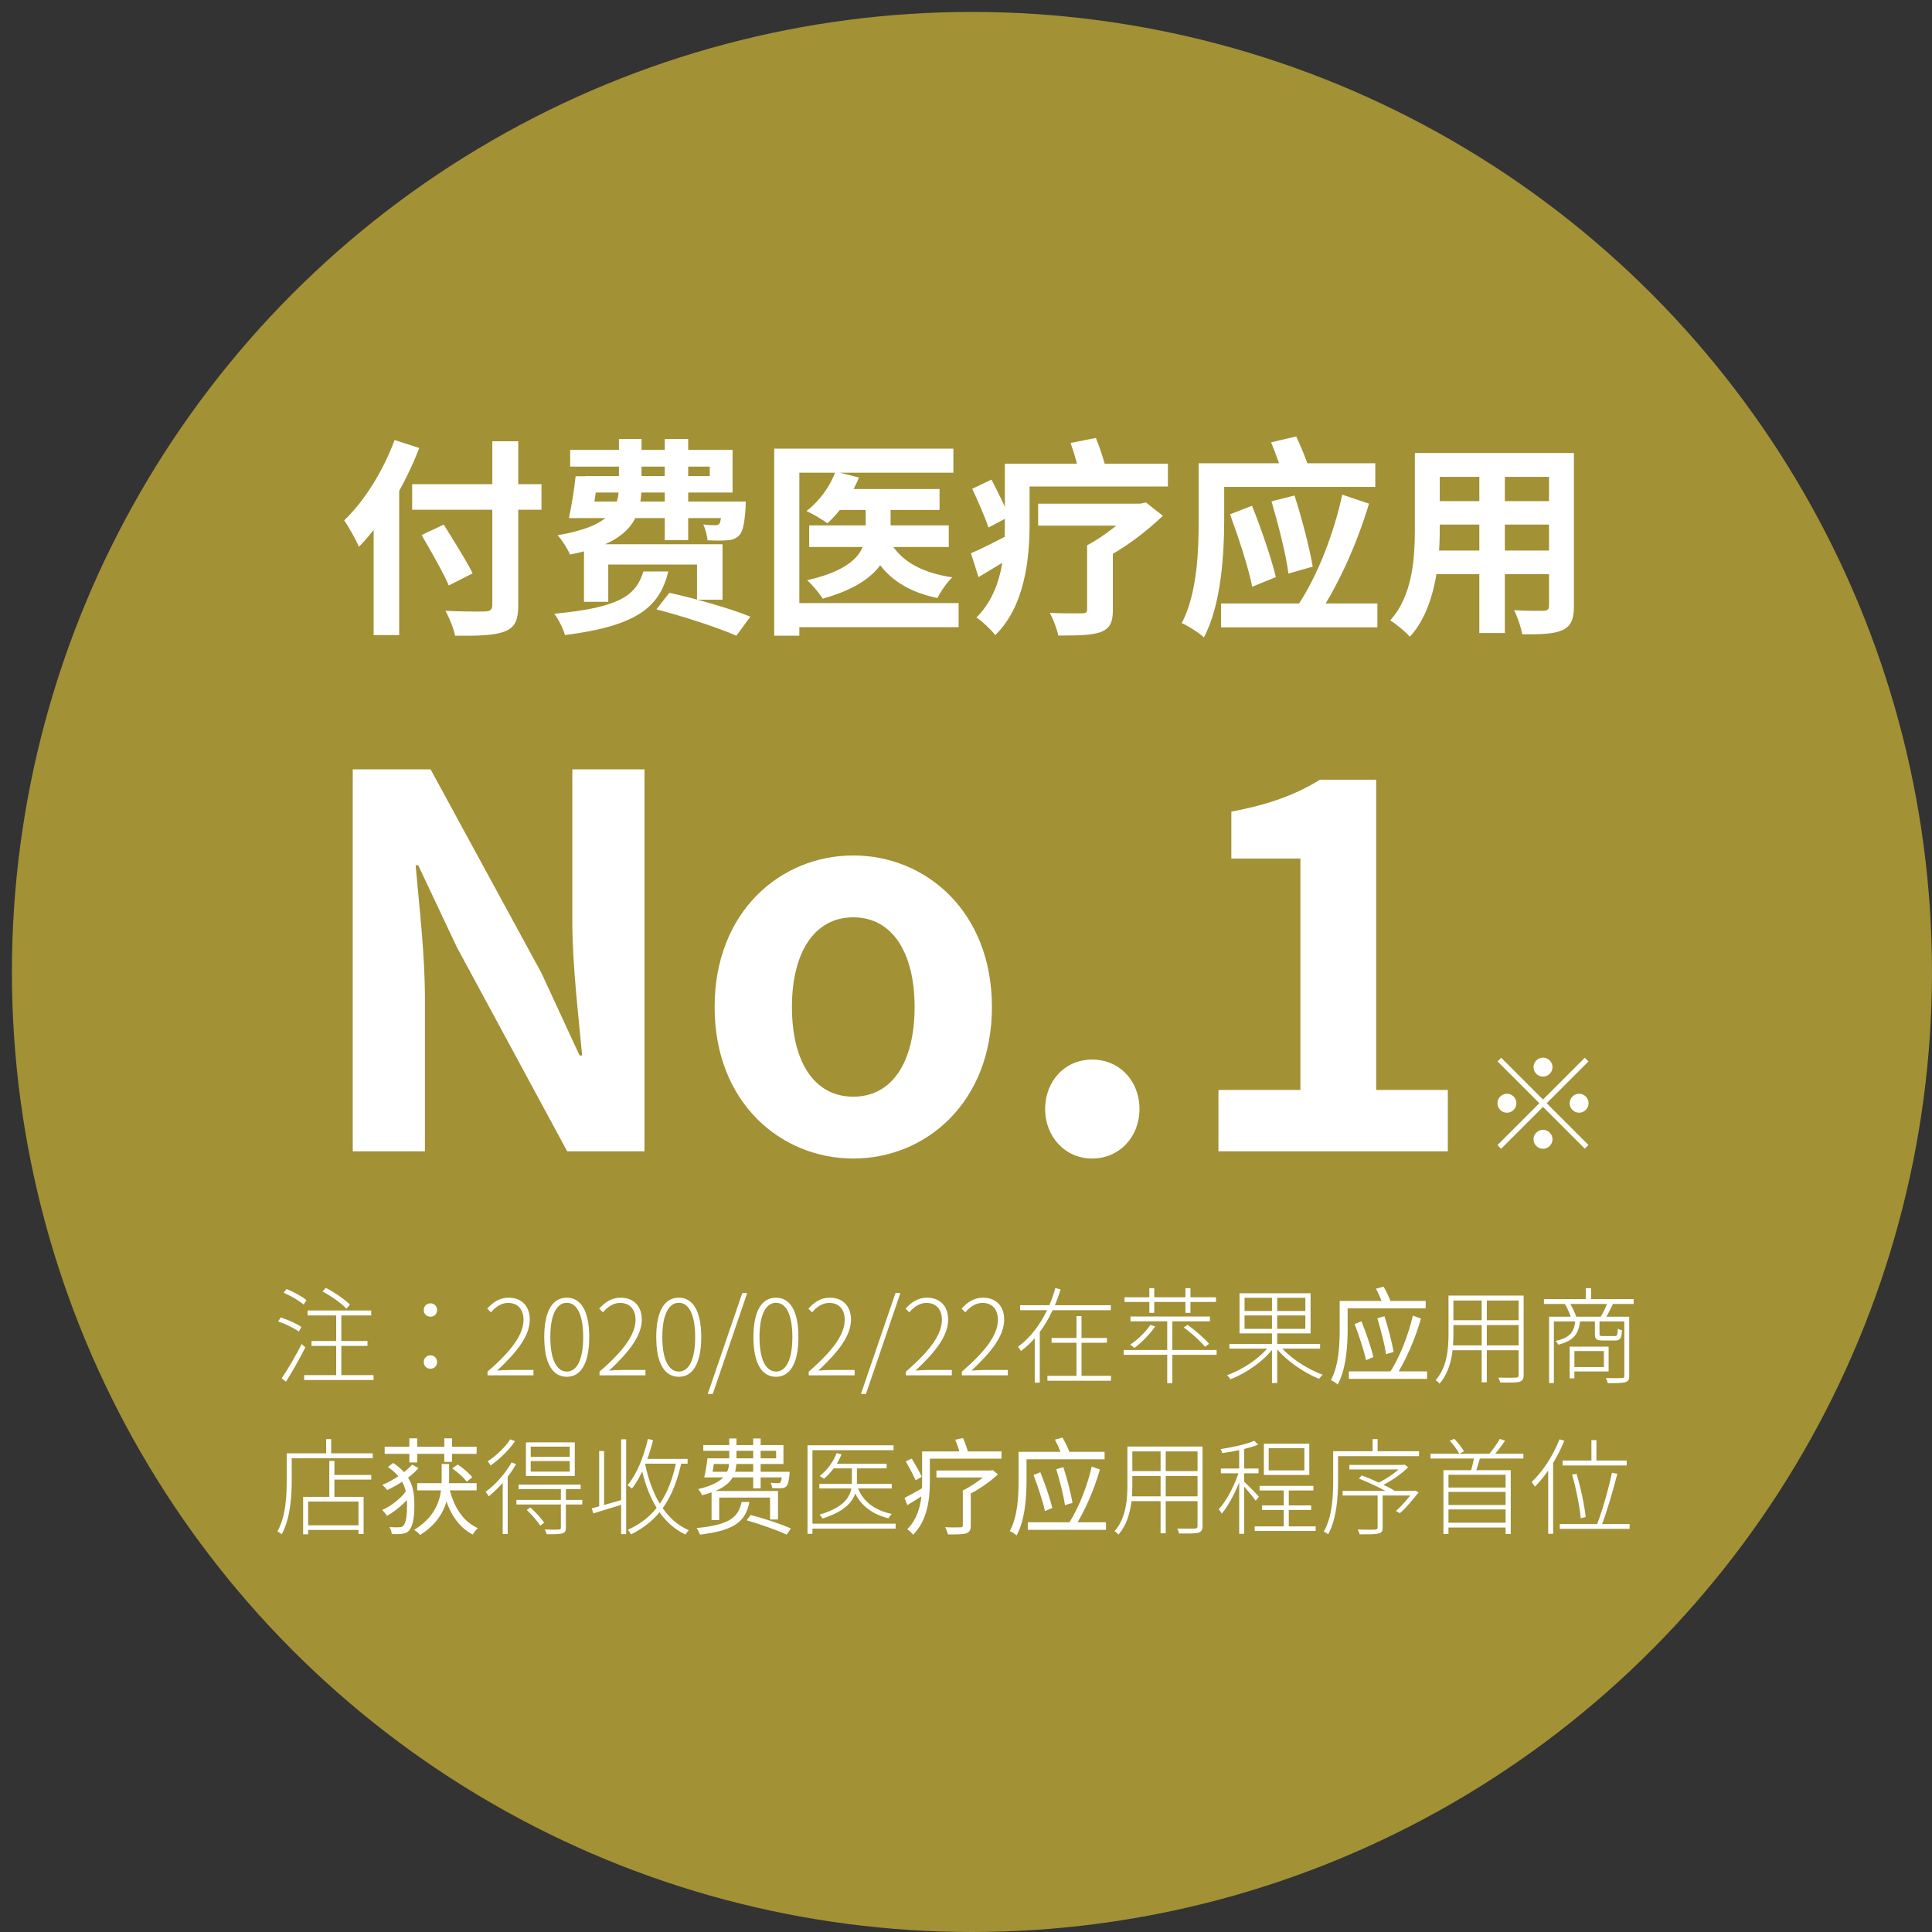
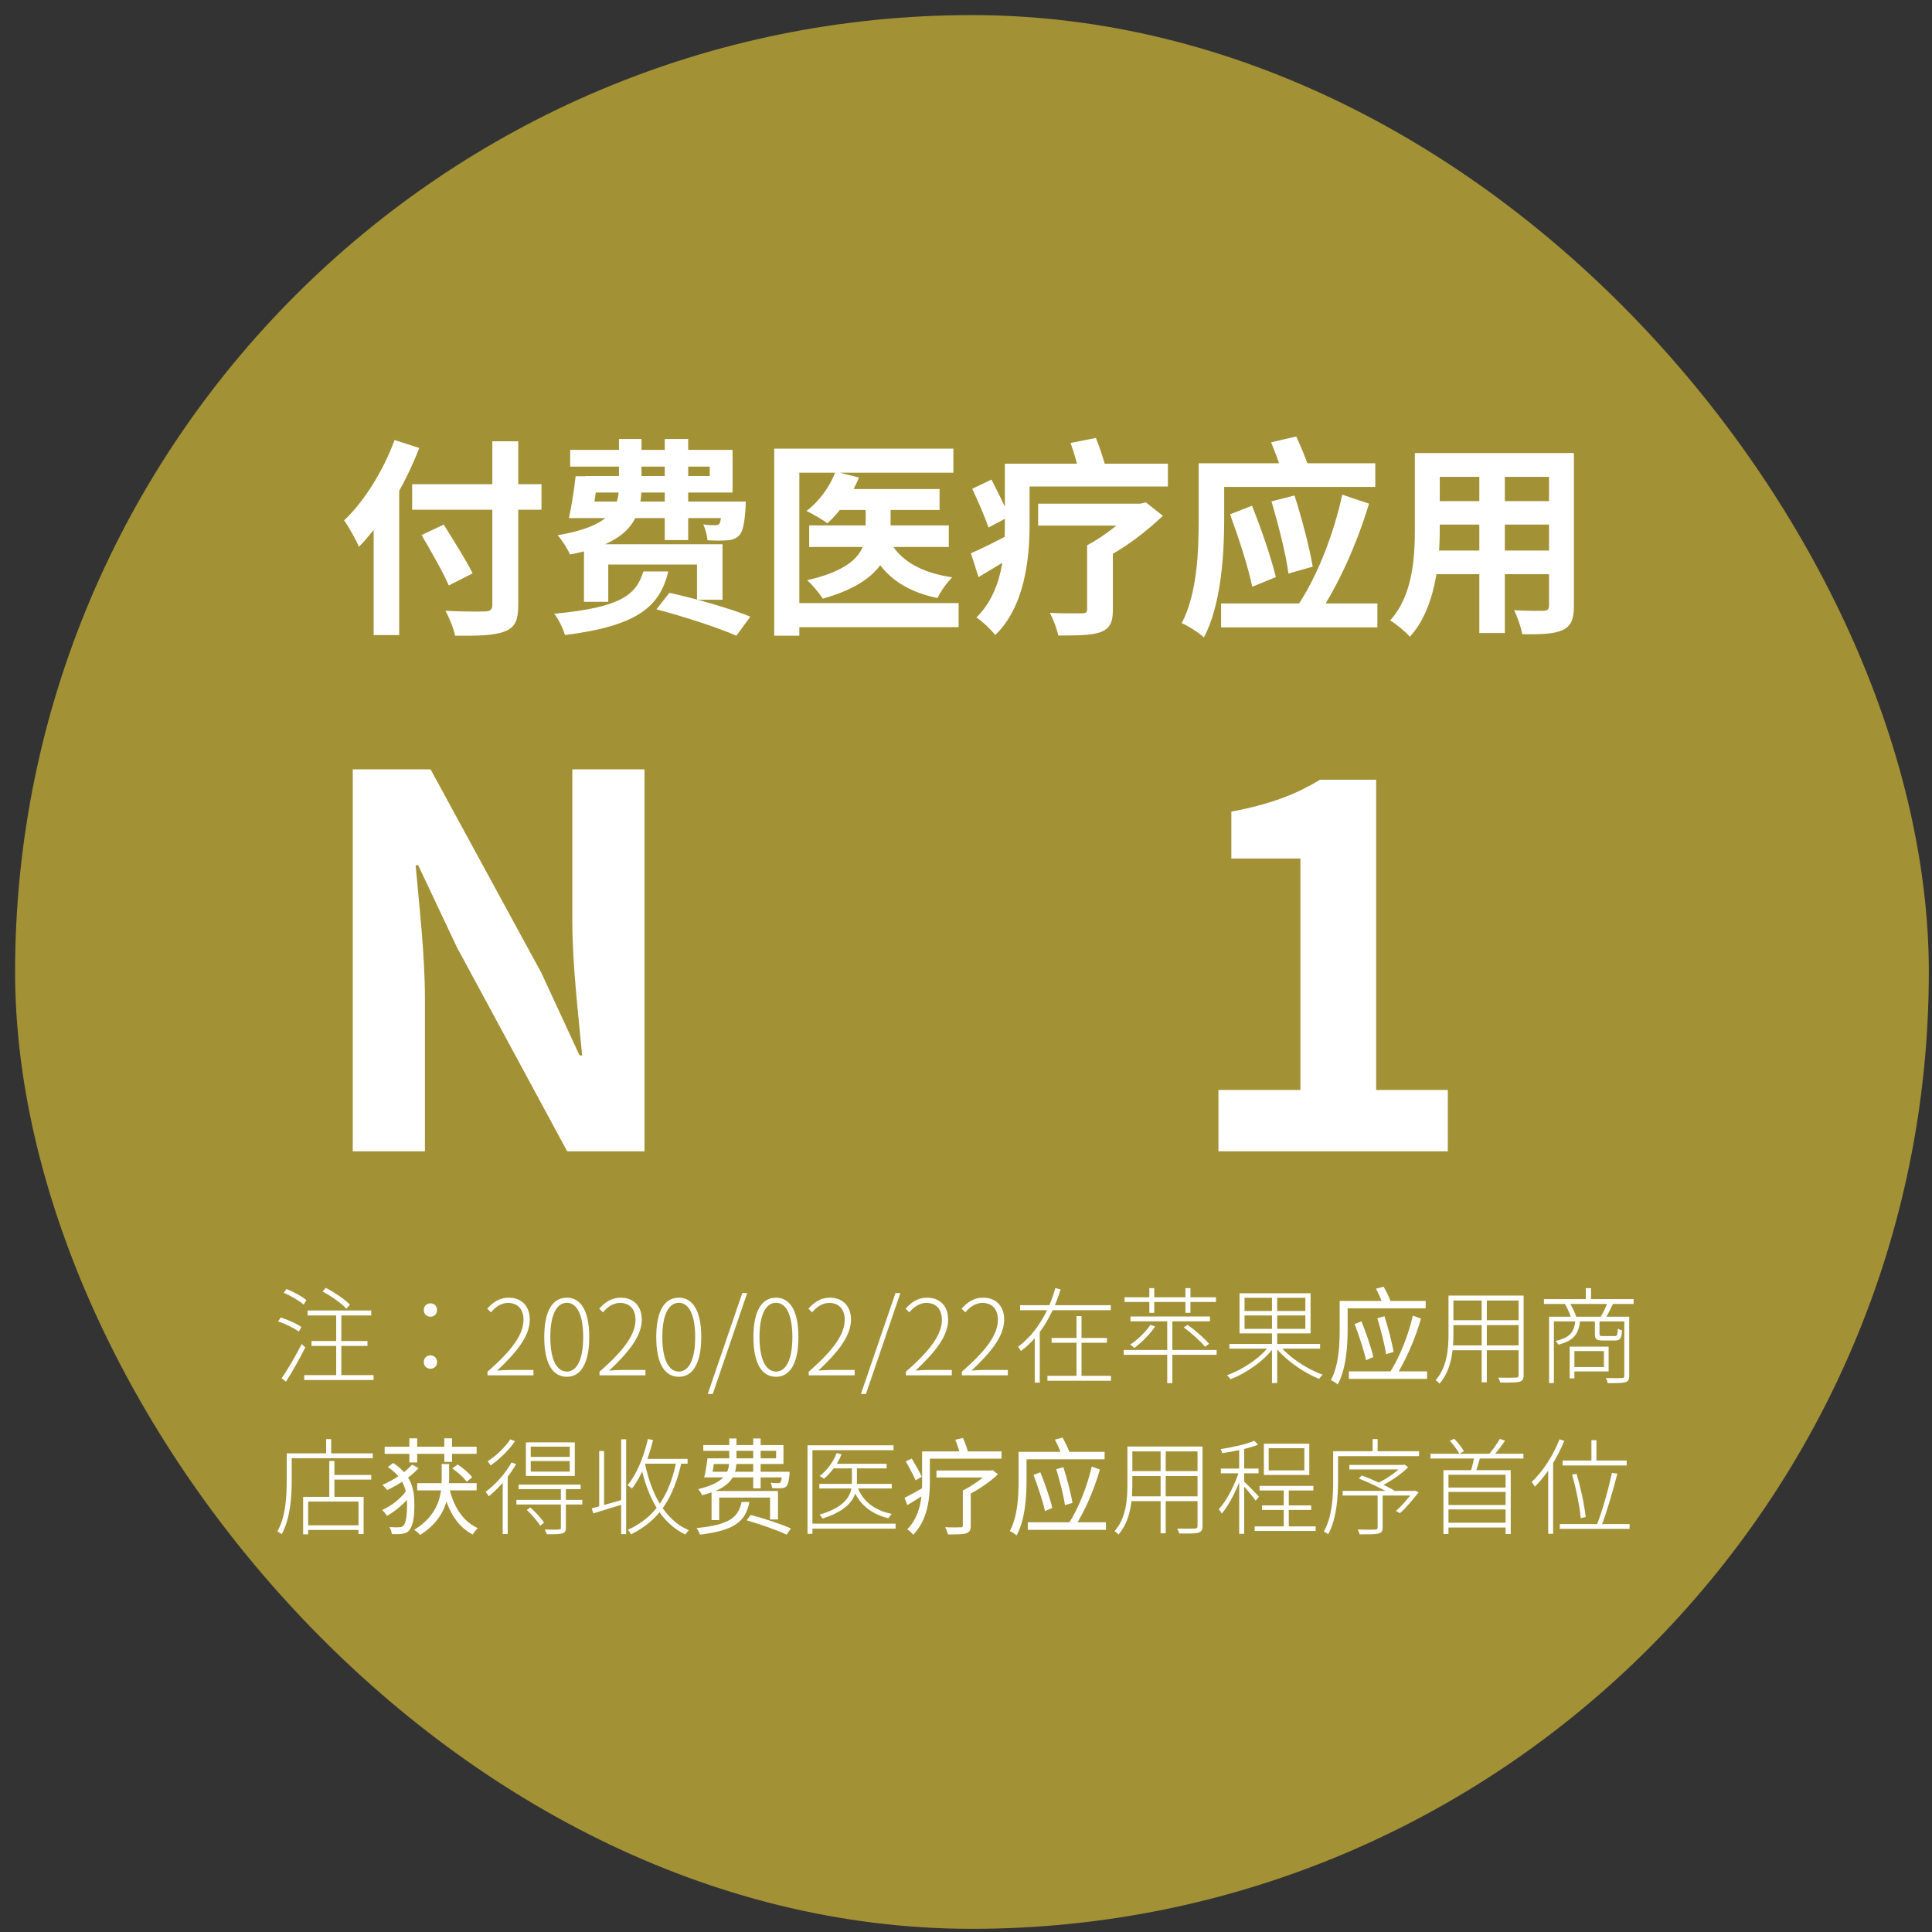
<svg xmlns="http://www.w3.org/2000/svg" width="128" height="128" viewBox="0 0 128 128" fill="none">
  <rect x="0" y="0" width="128" height="128" fill="#333333" stroke="none" />
  <rect x="1" y="1" width="126.79" height="126.79" rx="63.395" fill="#A29135" />
-   <circle cx="64.394" cy="64.395" r="63.605" fill="#A29135" />
  <path d="M23.371 76.278H28.152V66.135C28.152 63.233 27.776 60.057 27.537 57.325H27.708L30.269 62.755L37.578 76.278H42.7V50.973H37.919V61.081C37.919 63.95 38.329 67.297 38.568 69.926H38.397L35.87 64.462L28.528 50.973H23.371V76.278Z" fill="white" />
-   <path d="M56.532 76.756C61.312 76.756 65.718 73.068 65.718 66.716C65.718 60.364 61.312 56.676 56.532 56.676C51.751 56.676 47.345 60.364 47.345 66.716C47.345 73.068 51.751 76.756 56.532 76.756ZM56.532 72.658C53.936 72.658 52.468 70.336 52.468 66.716C52.468 63.13 53.936 60.774 56.532 60.774C59.127 60.774 60.595 63.13 60.595 66.716C60.595 70.336 59.127 72.658 56.532 72.658Z" fill="white" />
-   <path d="M72.352 76.756C74.162 76.756 75.493 75.322 75.493 73.478C75.493 71.599 74.162 70.199 72.352 70.199C70.576 70.199 69.244 71.599 69.244 73.478C69.244 75.322 70.576 76.756 72.352 76.756Z" fill="white" />
  <path d="M80.725 76.278H95.922V72.214H91.175V51.656H87.453C85.848 52.646 84.106 53.295 81.579 53.773V56.881H86.155V72.214H80.725V76.278Z" fill="white" />
-   <path d="M102.228 71.329C102.572 71.329 102.858 71.044 102.858 70.7C102.858 70.356 102.572 70.071 102.228 70.071C101.885 70.071 101.599 70.356 101.599 70.7C101.599 71.044 101.885 71.329 102.228 71.329ZM102.228 72.847L99.46 70.079L99.217 70.323L101.985 73.091L99.209 75.867L99.452 76.11L102.228 73.334L104.996 76.102L105.24 75.859L102.472 73.091L105.24 70.323L104.996 70.079L102.228 72.847ZM100.467 73.091C100.467 72.747 100.182 72.462 99.838 72.462C99.494 72.462 99.209 72.747 99.209 73.091C99.209 73.435 99.494 73.72 99.838 73.72C100.182 73.72 100.467 73.435 100.467 73.091ZM103.99 73.091C103.99 73.435 104.275 73.72 104.619 73.72C104.963 73.72 105.248 73.435 105.248 73.091C105.248 72.747 104.963 72.462 104.619 72.462C104.275 72.462 103.99 72.747 103.99 73.091ZM102.228 74.852C101.885 74.852 101.599 75.137 101.599 75.481C101.599 75.825 101.885 76.11 102.228 76.11C102.572 76.11 102.858 75.825 102.858 75.481C102.858 75.137 102.572 74.852 102.228 74.852Z" fill="white" />
  <path d="M27.306 32.079H35.875V33.77H27.306V32.079ZM32.617 29.236H34.336V40.093C34.336 41.147 34.087 41.591 33.421 41.84C32.742 42.104 31.688 42.132 30.149 42.118C30.066 41.66 29.761 40.911 29.511 40.468C30.592 40.523 31.799 40.523 32.132 40.509C32.478 40.495 32.617 40.398 32.617 40.079V29.236ZM27.93 35.448L29.4 34.755C30.024 35.767 30.898 37.14 31.314 37.986L29.733 38.79C29.372 37.944 28.554 36.516 27.93 35.448ZM24.755 33.16L26.433 31.483L26.447 31.51V42.076H24.755V33.16ZM26.142 29.153L27.778 29.68C26.849 32.093 25.351 34.63 23.784 36.225C23.604 35.809 23.105 34.894 22.8 34.478C24.131 33.216 25.393 31.191 26.142 29.153ZM38.773 31.538H47.024V30.914H37.775V29.805H48.535V32.633H38.773V31.538ZM38.496 33.23H48.383V34.325H38.191L38.496 33.23ZM47.856 33.23H49.409C49.409 33.23 49.395 33.507 49.395 33.687C49.325 34.644 49.228 35.171 48.993 35.448C48.785 35.684 48.493 35.781 48.188 35.795C47.925 35.823 47.426 35.823 46.871 35.795C46.857 35.49 46.732 35.046 46.594 34.741C46.94 34.797 47.218 34.797 47.37 34.797C47.495 34.797 47.578 34.783 47.661 34.699C47.745 34.575 47.8 34.214 47.856 33.41V33.23ZM41.006 29.084H42.503V32.176C42.503 34.27 41.865 35.961 37.761 36.738C37.623 36.391 37.22 35.753 36.943 35.462C40.52 34.852 41.006 33.646 41.006 32.148V29.084ZM44.042 29.084H45.595V35.781H44.042V29.084ZM38.69 36.058H47.869V39.733H46.178V37.403H40.299V39.871H38.69V36.058ZM42.628 37.861H44.278C43.71 40.149 42.337 41.452 37.428 42.076C37.331 41.688 36.998 41.008 36.721 40.662C41.145 40.246 42.143 39.414 42.628 37.861ZM43.488 40.371L44.347 39.275C46.011 39.636 48.438 40.329 49.714 40.856L48.785 42.118C47.606 41.591 45.207 40.814 43.488 40.371ZM38.136 31.552H39.619C39.494 32.495 39.342 33.604 39.189 34.325H37.692C37.858 33.576 38.038 32.467 38.136 31.552ZM55.482 32.398H62.248V33.784H55.482V32.398ZM53.61 34.81H62.859V36.239H53.61V34.81ZM57.354 32.911H59.004V35.212C59.004 36.904 58.158 38.637 54.511 39.663C54.303 39.331 53.832 38.748 53.471 38.443C56.868 37.667 57.354 36.322 57.354 35.185V32.911ZM55.357 31.247L56.91 31.635C56.439 32.814 55.62 33.951 54.816 34.672C54.497 34.422 53.818 34.034 53.43 33.854C54.262 33.23 54.983 32.245 55.357 31.247ZM58.893 35.739C59.559 37.098 60.987 37.944 63.094 38.249C62.748 38.568 62.318 39.192 62.11 39.622C59.753 39.136 58.324 37.972 57.492 36.031L58.893 35.739ZM51.294 29.722H63.164V31.316H52.958V42.118H51.294V29.722ZM52.32 39.955H63.51V41.549H52.32V39.955ZM67.434 30.72H77.376V32.231H67.434V30.72ZM66.575 30.72H68.211V34.797C68.211 37.001 67.892 40.19 65.937 42.076C65.687 41.743 65.035 41.119 64.689 40.911C66.408 39.206 66.575 36.71 66.575 34.783V30.72ZM64.412 32.384L65.687 31.774C66.089 32.55 66.616 33.604 66.852 34.228L65.493 34.949C65.271 34.297 64.8 33.202 64.412 32.384ZM64.328 36.654C64.994 36.377 65.937 35.892 66.907 35.393L67.309 36.71C66.478 37.251 65.632 37.764 64.828 38.235L64.328 36.654ZM70.929 29.347L72.606 29.014C72.884 29.708 73.175 30.595 73.314 31.205L71.552 31.607C71.456 30.997 71.178 30.054 70.929 29.347ZM68.779 33.368H75.671V34.824H68.779V33.368ZM72.024 36.128H73.73V40.426C73.73 41.258 73.522 41.66 72.87 41.896C72.232 42.104 71.317 42.104 70.111 42.104C70.027 41.66 69.778 41.022 69.556 40.606C70.36 40.648 71.414 40.634 71.677 40.634C71.941 40.634 72.024 40.579 72.024 40.371V36.128ZM75.116 33.368H75.546L75.92 33.285L77.043 34.172C75.934 35.24 74.409 36.405 72.939 37.112C72.731 36.835 72.287 36.363 72.024 36.128C73.189 35.517 74.52 34.436 75.116 33.715V33.368ZM80.288 30.692H91.117V32.259H80.288V30.692ZM79.415 30.692H81.106V34.436C81.106 36.668 80.912 40.079 79.761 42.229C79.456 41.938 78.68 41.438 78.291 41.286C79.331 39.317 79.415 36.433 79.415 34.436V30.692ZM84.212 29.306L85.876 28.917C86.195 29.597 86.555 30.456 86.722 31.025L84.975 31.496C84.836 30.914 84.503 29.985 84.212 29.306ZM81.494 34.075L82.95 33.507C83.561 35.032 84.212 36.932 84.531 38.235L82.964 38.873C82.701 37.57 82.049 35.587 81.494 34.075ZM84.24 33.216L85.765 32.828C86.251 34.339 86.75 36.252 86.972 37.542L85.363 37.999C85.197 36.71 84.684 34.727 84.24 33.216ZM88.927 32.772L90.701 33.368C89.897 36.044 88.594 39.012 86.985 41.272C86.75 40.967 86.237 40.495 85.89 40.246C87.332 38.152 88.4 35.212 88.927 32.772ZM80.898 39.982H91.256V41.563H80.898V39.982ZM94.695 30.013H103.209V31.593H94.695V30.013ZM94.695 33.202H103.236V34.755H94.695V33.202ZM94.667 36.474H103.292V38.041H94.667V36.474ZM93.738 30.013H95.388V35.005C95.388 37.209 95.111 40.329 93.405 42.187C93.142 41.868 92.462 41.313 92.102 41.105C93.613 39.428 93.738 36.946 93.738 34.991V30.013ZM102.626 30.013H104.276V40.149C104.276 41.036 104.082 41.48 103.527 41.743C102.945 42.007 102.113 42.035 100.851 42.021C100.782 41.577 100.532 40.856 100.311 40.426C101.101 40.481 102.016 40.468 102.266 40.468C102.529 40.454 102.626 40.371 102.626 40.135V30.013ZM98.009 30.637H99.7V41.938H98.009V30.637Z" fill="white" />
  <path d="M21.373 85.566L21.581 85.323C22.163 85.621 22.849 86.092 23.182 86.432L22.953 86.709C22.628 86.356 21.955 85.871 21.373 85.566ZM20.638 88.845H24.347V89.171H20.638V88.845ZM20.152 91.105H24.749V91.431H20.152V91.105ZM20.381 86.82H24.596V87.153H20.381V86.82ZM22.274 86.952H22.614V91.264H22.274V86.952ZM18.794 85.649L18.981 85.399C19.452 85.586 20.021 85.898 20.305 86.141L20.111 86.432C19.827 86.176 19.272 85.85 18.794 85.649ZM18.426 87.548L18.599 87.285C19.078 87.437 19.674 87.701 19.972 87.923L19.792 88.221C19.494 87.992 18.912 87.708 18.426 87.548ZM18.662 91.313C19.036 90.772 19.591 89.829 19.986 89.046L20.229 89.268C19.861 90.003 19.348 90.911 18.946 91.542L18.662 91.313ZM28.521 87.236C28.285 87.236 28.077 87.077 28.077 86.793C28.077 86.515 28.285 86.349 28.521 86.349C28.749 86.349 28.957 86.515 28.957 86.793C28.957 87.077 28.749 87.236 28.521 87.236ZM28.521 90.682C28.285 90.682 28.077 90.522 28.077 90.238C28.077 89.961 28.285 89.795 28.521 89.795C28.749 89.795 28.957 89.961 28.957 90.238C28.957 90.522 28.749 90.682 28.521 90.682ZM32.299 91.119V90.876C34.005 89.399 34.684 88.353 34.684 87.437C34.684 86.813 34.365 86.321 33.651 86.321C33.221 86.321 32.826 86.585 32.528 86.945L32.278 86.703C32.653 86.287 33.083 85.975 33.7 85.975C34.573 85.975 35.1 86.55 35.1 87.424C35.1 88.491 34.282 89.545 32.937 90.807C33.207 90.779 33.498 90.765 33.762 90.765H35.343V91.119H32.299ZM37.555 91.216C36.626 91.216 36.058 90.356 36.058 88.581C36.058 86.82 36.626 85.975 37.555 85.975C38.464 85.975 39.039 86.82 39.039 88.581C39.039 90.356 38.464 91.216 37.555 91.216ZM37.555 90.869C38.207 90.869 38.637 90.107 38.637 88.581C38.637 87.07 38.207 86.314 37.555 86.314C36.897 86.314 36.46 87.07 36.46 88.581C36.46 90.107 36.897 90.869 37.555 90.869ZM39.719 91.119V90.876C41.425 89.399 42.105 88.353 42.105 87.437C42.105 86.813 41.785 86.321 41.071 86.321C40.642 86.321 40.246 86.585 39.948 86.945L39.699 86.703C40.073 86.287 40.503 85.975 41.12 85.975C41.993 85.975 42.52 86.55 42.52 87.424C42.52 88.491 41.702 89.545 40.357 90.807C40.628 90.779 40.919 90.765 41.182 90.765H42.763V91.119H39.719ZM44.976 91.216C44.047 91.216 43.478 90.356 43.478 88.581C43.478 86.82 44.047 85.975 44.976 85.975C45.884 85.975 46.459 86.82 46.459 88.581C46.459 90.356 45.884 91.216 44.976 91.216ZM44.976 90.869C45.627 90.869 46.057 90.107 46.057 88.581C46.057 87.07 45.627 86.314 44.976 86.314C44.317 86.314 43.88 87.07 43.88 88.581C43.88 90.107 44.317 90.869 44.976 90.869ZM46.89 92.353L49.178 85.669H49.504L47.223 92.353H46.89ZM51.414 91.216C50.486 91.216 49.917 90.356 49.917 88.581C49.917 86.82 50.486 85.975 51.414 85.975C52.323 85.975 52.898 86.82 52.898 88.581C52.898 90.356 52.323 91.216 51.414 91.216ZM51.414 90.869C52.066 90.869 52.496 90.107 52.496 88.581C52.496 87.07 52.066 86.314 51.414 86.314C50.756 86.314 50.319 87.07 50.319 88.581C50.319 90.107 50.756 90.869 51.414 90.869ZM53.579 91.119V90.876C55.284 89.399 55.964 88.353 55.964 87.437C55.964 86.813 55.645 86.321 54.931 86.321C54.501 86.321 54.106 86.585 53.807 86.945L53.558 86.703C53.932 86.287 54.362 85.975 54.979 85.975C55.853 85.975 56.38 86.55 56.38 87.424C56.38 88.491 55.562 89.545 54.217 90.807C54.487 90.779 54.778 90.765 55.042 90.765H56.622V91.119H53.579ZM57.039 92.353L59.327 85.669H59.653L57.372 92.353H57.039ZM60.017 91.119V90.876C61.723 89.399 62.402 88.353 62.402 87.437C62.402 86.813 62.084 86.321 61.369 86.321C60.94 86.321 60.544 86.585 60.246 86.945L59.997 86.703C60.371 86.287 60.801 85.975 61.418 85.975C62.291 85.975 62.818 86.55 62.818 87.424C62.818 88.491 62 89.545 60.655 90.807C60.926 90.779 61.217 90.765 61.48 90.765H63.061V91.119H60.017ZM63.728 91.119V90.876C65.433 89.399 66.113 88.353 66.113 87.437C66.113 86.813 65.794 86.321 65.08 86.321C64.65 86.321 64.255 86.585 63.956 86.945L63.707 86.703C64.081 86.287 64.511 85.975 65.128 85.975C66.002 85.975 66.529 86.55 66.529 87.424C66.529 88.491 65.71 89.545 64.365 90.807C64.636 90.779 64.927 90.765 65.191 90.765H66.771V91.119H63.728ZM67.584 86.474H73.594V86.806H67.584V86.474ZM69.67 88.644H73.338V88.963H69.67V88.644ZM69.393 91.153H73.608V91.479H69.393V91.153ZM71.32 87.195H71.653V91.334H71.32V87.195ZM69.92 85.337L70.267 85.427C69.795 86.966 68.963 88.533 67.639 89.51C67.604 89.434 67.507 89.295 67.445 89.226C68.7 88.311 69.518 86.786 69.92 85.337ZM68.554 88.165H68.887V91.604H68.554V88.165ZM74.447 89.441H80.604V89.76H74.447V89.441ZM74.898 87.222H80.16V87.541H74.898V87.222ZM77.331 87.333H77.671V91.639H77.331V87.333ZM76.215 87.777L76.534 87.881C76.174 88.408 75.633 88.949 75.154 89.309C75.092 89.247 74.96 89.136 74.877 89.087C75.376 88.755 75.889 88.262 76.215 87.777ZM78.42 87.944L78.69 87.777C79.196 88.144 79.806 88.671 80.105 89.032L79.834 89.226C79.543 88.866 78.94 88.318 78.42 87.944ZM74.503 85.947H80.562V86.259H74.503V85.947ZM76.146 85.344H76.472V86.98H76.146V85.344ZM78.538 85.344H78.87V86.98H78.538V85.344ZM81.45 89.039H87.46V89.351H81.45V89.039ZM84.271 85.78H84.618V91.632H84.271V85.78ZM84.112 89.143L84.396 89.268C83.751 90.169 82.552 90.98 81.526 91.382C81.477 91.299 81.366 91.174 81.29 91.112C82.323 90.751 83.509 89.961 84.112 89.143ZM84.777 89.136C85.401 89.926 86.621 90.724 87.634 91.077C87.557 91.147 87.447 91.271 87.391 91.355C86.393 90.952 85.172 90.12 84.507 89.261L84.777 89.136ZM82.455 87.153V88.04H86.483V87.153H82.455ZM82.455 85.981V86.855H86.483V85.981H82.455ZM82.122 85.683H86.829V88.339H82.122V85.683ZM89.02 86.189H94.456V86.682H89.02V86.189ZM88.757 86.189H89.284V88.082C89.284 89.136 89.194 90.689 88.625 91.729C88.535 91.632 88.292 91.486 88.174 91.438C88.708 90.453 88.757 89.067 88.757 88.082V86.189ZM91.163 85.378L91.669 85.246C91.842 85.552 92.036 85.94 92.119 86.189L91.592 86.356C91.509 86.092 91.322 85.683 91.163 85.378ZM89.748 87.722L90.199 87.541C90.504 88.297 90.837 89.261 90.989 89.906L90.504 90.114C90.365 89.462 90.032 88.477 89.748 87.722ZM91.253 87.34L91.724 87.202C91.967 87.957 92.223 88.928 92.327 89.573L91.828 89.718C91.738 89.073 91.481 88.089 91.253 87.34ZM93.603 87.16L94.144 87.361C93.769 88.665 93.166 90.107 92.417 91.257C92.341 91.167 92.182 91.022 92.071 90.945C92.771 89.857 93.326 88.394 93.603 87.16ZM89.367 90.855H94.546V91.355H89.367V90.855ZM96.154 85.836H100.772V86.162H96.154V85.836ZM96.154 87.465H100.744V87.791H96.154V87.465ZM96.099 89.136H100.751V89.455H96.099V89.136ZM95.967 85.836H96.293V88.366C96.293 89.392 96.182 90.751 95.371 91.673C95.322 91.597 95.191 91.486 95.114 91.445C95.884 90.564 95.967 89.344 95.967 88.366V85.836ZM100.612 85.836H100.945V91.091C100.945 91.368 100.869 91.486 100.661 91.549C100.46 91.604 100.065 91.604 99.392 91.597C99.378 91.514 99.316 91.361 99.267 91.271C99.808 91.285 100.293 91.278 100.425 91.271C100.564 91.271 100.612 91.23 100.612 91.091V85.836ZM98.165 85.954H98.505V91.583H98.165V85.954ZM102.29 86.072H108.232V86.391H102.29V86.072ZM105.063 85.344H105.41V86.245H105.063V85.344ZM102.63 87.236H107.802V87.548H102.949V91.632H102.63V87.236ZM107.615 87.236H107.94V91.147C107.94 91.396 107.878 91.521 107.684 91.576C107.49 91.632 107.102 91.639 106.519 91.639C106.498 91.549 106.45 91.396 106.394 91.299C106.907 91.313 107.33 91.306 107.462 91.299C107.587 91.292 107.615 91.257 107.615 91.153V87.236ZM104.377 87.403H104.696C104.613 88.359 104.294 88.824 103.24 89.087C103.205 89.011 103.122 88.893 103.067 88.838C104.037 88.623 104.314 88.235 104.377 87.403ZM105.666 87.41H105.971V88.38C105.971 88.498 106.006 88.519 106.214 88.519C106.311 88.519 106.838 88.519 106.97 88.519C107.136 88.519 107.164 88.477 107.185 88.02C107.254 88.075 107.379 88.117 107.462 88.138C107.434 88.678 107.344 88.81 107.011 88.81C106.921 88.81 106.283 88.81 106.193 88.81C105.77 88.81 105.666 88.734 105.666 88.38V87.41ZM103.996 89.219H104.308V91.32H103.996V89.219ZM104.176 89.219H106.575V90.862H104.176V90.571H106.263V89.51H104.176V89.219ZM103.677 86.391L103.989 86.314C104.169 86.599 104.349 86.987 104.432 87.236L104.093 87.333C104.023 87.077 103.857 86.682 103.677 86.391ZM106.512 86.287L106.873 86.37C106.713 86.709 106.526 87.084 106.36 87.34L106.041 87.25C106.207 86.994 106.408 86.564 106.512 86.287ZM21.99 97.722H24.596V98.027H21.99V97.722ZM20.27 101.056H23.91V101.361H20.27V101.056ZM21.816 96.793H22.156V99.309H21.816V96.793ZM20.083 99.171H24.09V101.632H23.751V99.483H20.416V101.653H20.083V99.171ZM21.608 95.344H21.941V96.474H21.608V95.344ZM19.161 96.287H24.694V96.612H19.161V96.287ZM18.995 96.287H19.327V98.11C19.327 99.136 19.237 100.613 18.662 101.653C18.606 101.59 18.461 101.5 18.378 101.458C18.939 100.467 18.995 99.101 18.995 98.11V96.287ZM27.64 98.262H31.578V98.741H27.64V98.262ZM29.963 97.285L30.323 97.028C30.677 97.257 31.1 97.618 31.287 97.874L30.919 98.165C30.732 97.902 30.323 97.534 29.963 97.285ZM29.748 98.512C30.032 99.781 30.642 100.793 31.661 101.244C31.543 101.341 31.391 101.535 31.322 101.666C30.261 101.126 29.644 100.023 29.325 98.588L29.748 98.512ZM25.484 95.85H31.578V96.321H25.484V95.85ZM27.12 95.295H27.64V96.89H27.12V95.295ZM29.436 95.295H29.949V96.855H29.436V95.295ZM29.262 96.994H29.755V98.02C29.755 99.157 29.547 100.627 27.834 101.694C27.744 101.583 27.571 101.445 27.446 101.354C29.082 100.349 29.262 98.997 29.262 98.02V96.994ZM25.699 97.195L26.046 96.924C27.287 97.736 27.453 98.692 27.453 99.691C27.453 100.481 27.377 101.084 27.092 101.41C27.009 101.514 26.878 101.583 26.725 101.604C26.496 101.646 26.24 101.646 25.955 101.632C25.948 101.493 25.893 101.306 25.796 101.174C26.115 101.195 26.371 101.195 26.524 101.174C26.621 101.167 26.683 101.133 26.739 101.063C26.912 100.855 26.968 100.363 26.968 99.663C26.968 98.748 26.767 97.916 25.699 97.195ZM26.905 98.782L27.266 98.997C26.905 99.524 26.212 100.113 25.636 100.432C25.567 100.308 25.435 100.141 25.317 100.044C25.893 99.795 26.572 99.268 26.905 98.782ZM27.3 97.035L27.73 97.264C27.238 97.832 26.427 98.359 25.65 98.72C25.574 98.616 25.435 98.463 25.331 98.38C26.101 98.054 26.878 97.521 27.3 97.035ZM35.162 96.799V97.5H37.748V96.799H35.162ZM35.162 95.843V96.522H37.748V95.843H35.162ZM34.843 95.558H38.081V97.784H34.843V95.558ZM34.358 98.359H38.469V98.658H34.358V98.359ZM34.213 99.372H38.58V99.677H34.213V99.372ZM37.159 98.616H37.492V101.216C37.492 101.438 37.436 101.535 37.263 101.59C37.083 101.646 36.757 101.646 36.216 101.646C36.202 101.556 36.14 101.431 36.091 101.334C36.549 101.348 36.903 101.348 37.014 101.334C37.131 101.327 37.159 101.306 37.159 101.209V98.616ZM34.899 100.037L35.142 99.878C35.481 100.183 35.87 100.599 36.05 100.883L35.793 101.077C35.613 100.793 35.232 100.349 34.899 100.037ZM33.894 96.89L34.192 97.001C33.741 97.812 33.041 98.602 32.382 99.136C32.348 99.067 32.237 98.914 32.174 98.838C32.819 98.366 33.478 97.632 33.894 96.89ZM33.803 95.358L34.122 95.482C33.741 96.051 33.096 96.682 32.5 97.091C32.465 97.007 32.368 96.89 32.306 96.82C32.868 96.453 33.492 95.864 33.803 95.358ZM33.304 97.923L33.63 97.597L33.637 97.611V101.632H33.304V97.923ZM39.204 99.933C39.738 99.795 40.529 99.566 41.319 99.337L41.361 99.635C40.626 99.864 39.877 100.093 39.308 100.266L39.204 99.933ZM41.153 95.358H41.485V101.639H41.153V95.358ZM39.697 96.134H40.022V99.912H39.697V96.134ZM42.636 96.654H45.555V96.973H42.636V96.654ZM42.927 95.337L43.267 95.406C42.962 96.661 42.477 97.846 41.867 98.623C41.811 98.567 41.666 98.457 41.575 98.401C42.192 97.666 42.65 96.515 42.927 95.337ZM44.82 96.779L45.16 96.841C44.64 99.233 43.683 100.731 41.811 101.653C41.77 101.576 41.666 101.431 41.596 101.354C43.433 100.523 44.355 99.06 44.82 96.779ZM42.733 96.973C43.163 99.025 44.071 100.717 45.638 101.382C45.569 101.452 45.458 101.576 45.409 101.666C43.801 100.911 42.893 99.198 42.442 97.035L42.733 96.973ZM47.066 96.619H51.42V96.12H46.595V95.739H51.906V96.994H47.066V96.619ZM46.955 97.507H51.982V97.881H46.851L46.955 97.507ZM51.829 97.507H52.315C52.315 97.507 52.308 97.618 52.308 97.687C52.259 98.138 52.211 98.359 52.1 98.47C52.01 98.561 51.906 98.595 51.76 98.595C51.642 98.609 51.406 98.602 51.157 98.588C51.15 98.484 51.108 98.339 51.06 98.235C51.275 98.262 51.462 98.262 51.538 98.262C51.614 98.262 51.663 98.255 51.697 98.214C51.753 98.158 51.788 97.985 51.829 97.569V97.507ZM48.314 95.302H48.793V96.716C48.793 97.728 48.515 98.574 46.512 99.06C46.47 98.949 46.345 98.748 46.255 98.658C48.092 98.221 48.314 97.521 48.314 96.709V95.302ZM49.902 95.302H50.394V98.609H49.902V95.302ZM47.143 98.782H51.545V100.668H51.018V99.219H47.649V100.71H47.143V98.782ZM49.132 99.51H49.652C49.396 100.793 48.689 101.396 46.373 101.673C46.338 101.556 46.234 101.348 46.151 101.237C48.328 101.022 48.91 100.543 49.132 99.51ZM49.465 100.724L49.736 100.37C50.602 100.592 51.774 100.98 52.398 101.264L52.114 101.673C51.517 101.389 50.346 100.973 49.465 100.724ZM46.872 96.619H47.344C47.288 97.049 47.212 97.555 47.143 97.881H46.657C46.74 97.541 46.824 97.035 46.872 96.619ZM55.171 96.98H58.742V97.285H55.171V96.98ZM54.283 98.311H59.081V98.616H54.283V98.311ZM56.44 97.091H56.773V98.158C56.773 98.969 56.551 99.954 54.498 100.606C54.457 100.529 54.367 100.419 54.297 100.349C56.28 99.767 56.44 98.852 56.44 98.158V97.091ZM55.428 96.273L55.753 96.349C55.504 96.994 55.053 97.583 54.589 97.971C54.533 97.923 54.388 97.832 54.304 97.791C54.783 97.424 55.199 96.869 55.428 96.273ZM56.807 98.505C57.147 99.462 57.937 100.065 59.081 100.301C59.005 100.377 58.915 100.502 58.866 100.592C57.688 100.301 56.877 99.635 56.502 98.574L56.807 98.505ZM53.5 95.753H59.199V96.079H53.826V101.618H53.5V95.753ZM53.715 100.945H59.338V101.278H53.715V100.945ZM61.369 96.162H66.354V96.64H61.369V96.162ZM61.092 96.162H61.605V98.179C61.605 99.254 61.459 100.731 60.495 101.68C60.419 101.569 60.218 101.382 60.107 101.32C60.995 100.425 61.092 99.164 61.092 98.179V96.162ZM60.01 96.82L60.405 96.633C60.641 97.021 60.939 97.541 61.071 97.84L60.662 98.075C60.523 97.756 60.239 97.216 60.01 96.82ZM59.927 99.24C60.26 99.073 60.738 98.803 61.224 98.526L61.348 98.942C60.932 99.219 60.502 99.483 60.114 99.718L59.927 99.24ZM63.289 95.385L63.803 95.274C63.948 95.607 64.101 96.037 64.17 96.321L63.629 96.453C63.574 96.162 63.428 95.718 63.289 95.385ZM62.042 97.424H65.668V97.888H62.042V97.424ZM63.789 98.748H64.316V101.07C64.316 101.368 64.246 101.507 64.004 101.59C63.768 101.66 63.38 101.66 62.804 101.66C62.776 101.521 62.693 101.32 62.617 101.181C63.068 101.202 63.511 101.195 63.629 101.188C63.754 101.188 63.789 101.16 63.789 101.056V98.748ZM65.501 97.424H65.64L65.758 97.396L66.118 97.673C65.577 98.193 64.78 98.734 64.094 99.06C64.017 98.969 63.879 98.824 63.789 98.748C64.399 98.45 65.134 97.93 65.501 97.534V97.424ZM67.747 96.189H73.183V96.682H67.747V96.189ZM67.484 96.189H68.011V98.082C68.011 99.136 67.921 100.689 67.352 101.729C67.262 101.632 67.019 101.486 66.902 101.438C67.435 100.453 67.484 99.067 67.484 98.082V96.189ZM69.89 95.378L70.396 95.246C70.569 95.552 70.763 95.94 70.846 96.189L70.32 96.356C70.236 96.092 70.049 95.683 69.89 95.378ZM68.475 97.722L68.926 97.541C69.231 98.297 69.564 99.261 69.716 99.906L69.231 100.113C69.092 99.462 68.76 98.477 68.475 97.722ZM69.98 97.34L70.451 97.202C70.694 97.957 70.95 98.928 71.054 99.573L70.555 99.718C70.465 99.073 70.209 98.089 69.98 97.34ZM72.33 97.16L72.871 97.361C72.496 98.665 71.893 100.107 71.145 101.257C71.068 101.167 70.909 101.022 70.798 100.945C71.498 99.857 72.053 98.394 72.33 97.16ZM68.094 100.855H73.273V101.354H68.094V100.855ZM74.881 95.836H79.499V96.162H74.881V95.836ZM74.881 97.465H79.471V97.791H74.881V97.465ZM74.826 99.136H79.478V99.455H74.826V99.136ZM74.694 95.836H75.02V98.366C75.02 99.392 74.909 100.751 74.098 101.673C74.049 101.597 73.918 101.486 73.841 101.445C74.611 100.564 74.694 99.344 74.694 98.366V95.836ZM79.339 95.836H79.672V101.091C79.672 101.368 79.596 101.486 79.388 101.549C79.187 101.604 78.792 101.604 78.119 101.597C78.105 101.514 78.043 101.361 77.994 101.271C78.535 101.285 79.02 101.278 79.152 101.271C79.291 101.271 79.339 101.23 79.339 101.091V95.836ZM76.892 95.954H77.232V101.583H76.892V95.954ZM85.052 98.567H85.385V101.327H85.052V98.567ZM83.451 98.443H87.014V98.748H83.451V98.443ZM83.125 101.126H87.167V101.431H83.125V101.126ZM83.61 99.739H86.869V100.037H83.61V99.739ZM84.054 95.947V97.417H86.418V95.947H84.054ZM83.735 95.649H86.744V97.722H83.735V95.649ZM82.099 95.871H82.431V101.618H82.099V95.871ZM80.885 97.292H83.381V97.611H80.885V97.292ZM82.112 97.41L82.348 97.5C82.064 98.47 81.468 99.67 80.941 100.287C80.906 100.197 80.809 100.065 80.747 99.996C81.26 99.441 81.849 98.318 82.112 97.41ZM83.097 95.454L83.353 95.711C82.75 95.961 81.78 96.162 80.975 96.273C80.962 96.196 80.913 96.092 80.871 96.009C81.655 95.884 82.605 95.683 83.097 95.454ZM82.404 98.144C82.584 98.297 83.257 98.983 83.409 99.157L83.194 99.427C83.028 99.177 82.445 98.491 82.23 98.283L82.404 98.144ZM89.399 97.056H93.011V97.354H89.399V97.056ZM88.955 98.775H93.704V99.081H88.955V98.775ZM91.271 98.9H91.604V101.195C91.604 101.445 91.541 101.549 91.326 101.597C91.112 101.66 90.716 101.653 90.079 101.653C90.058 101.556 90.002 101.438 89.954 101.334C90.522 101.354 90.966 101.348 91.105 101.341C91.236 101.327 91.271 101.299 91.271 101.195V98.9ZM93.614 98.775H93.684L93.746 98.755L93.989 98.873C93.58 99.372 93.15 99.919 92.748 100.252L92.484 100.107C92.838 99.795 93.288 99.288 93.614 98.845V98.775ZM92.9 97.056H92.984L93.06 97.035L93.295 97.209C92.817 97.687 92.075 98.186 91.437 98.484C91.389 98.415 91.299 98.325 91.236 98.276C91.833 98.006 92.533 97.521 92.9 97.125V97.056ZM90.938 95.344H91.271V96.321H90.938V95.344ZM88.491 96.148H94.016V96.474H88.491V96.148ZM88.325 96.148H88.65V98.096C88.65 99.136 88.567 100.62 87.992 101.653C87.929 101.59 87.784 101.507 87.707 101.465C88.276 100.474 88.325 99.094 88.325 98.096V96.148ZM90.03 97.957L90.224 97.749C90.945 98.02 91.874 98.45 92.373 98.748L92.158 98.99C91.694 98.692 90.758 98.249 90.03 97.957ZM95.882 98.554H99.847V98.845H95.882V98.554ZM95.882 99.711H99.847V100.003H95.882V99.711ZM95.882 100.883H99.875V101.202H95.882V100.883ZM94.772 96.314H100.929V96.633H94.772V96.314ZM95.632 97.403H100.09V101.632H99.75V97.708H95.965V101.632H95.632V97.403ZM97.691 96.439L98.086 96.495C97.968 96.876 97.844 97.333 97.733 97.632L97.414 97.569C97.518 97.257 97.635 96.765 97.691 96.439ZM99.369 95.33L99.715 95.448C99.473 95.808 99.168 96.203 98.918 96.474L98.634 96.363C98.876 96.085 99.195 95.642 99.369 95.33ZM96.055 95.454L96.346 95.323C96.596 95.572 96.866 95.926 96.991 96.155L96.686 96.314C96.568 96.079 96.29 95.711 96.055 95.454ZM105.435 95.413H105.768V96.959H105.435V95.413ZM103.529 96.765H107.772V97.091H103.529V96.765ZM104.153 97.694L104.451 97.645C104.735 98.588 104.991 99.815 105.054 100.509L104.728 100.585C104.666 99.878 104.43 98.637 104.153 97.694ZM106.794 97.576L107.154 97.638C106.87 98.741 106.44 100.238 106.087 101.119L105.789 101.043C106.142 100.155 106.579 98.616 106.794 97.576ZM103.341 100.973H107.966V101.292H103.341V100.973ZM103.321 95.358L103.639 95.454C103.168 96.619 102.447 97.742 101.691 98.498C101.65 98.429 101.546 98.262 101.476 98.186C102.204 97.5 102.898 96.446 103.321 95.358ZM102.572 97.07L102.884 96.751L102.898 96.758V101.618H102.572V97.07Z" fill="white" />
</svg>